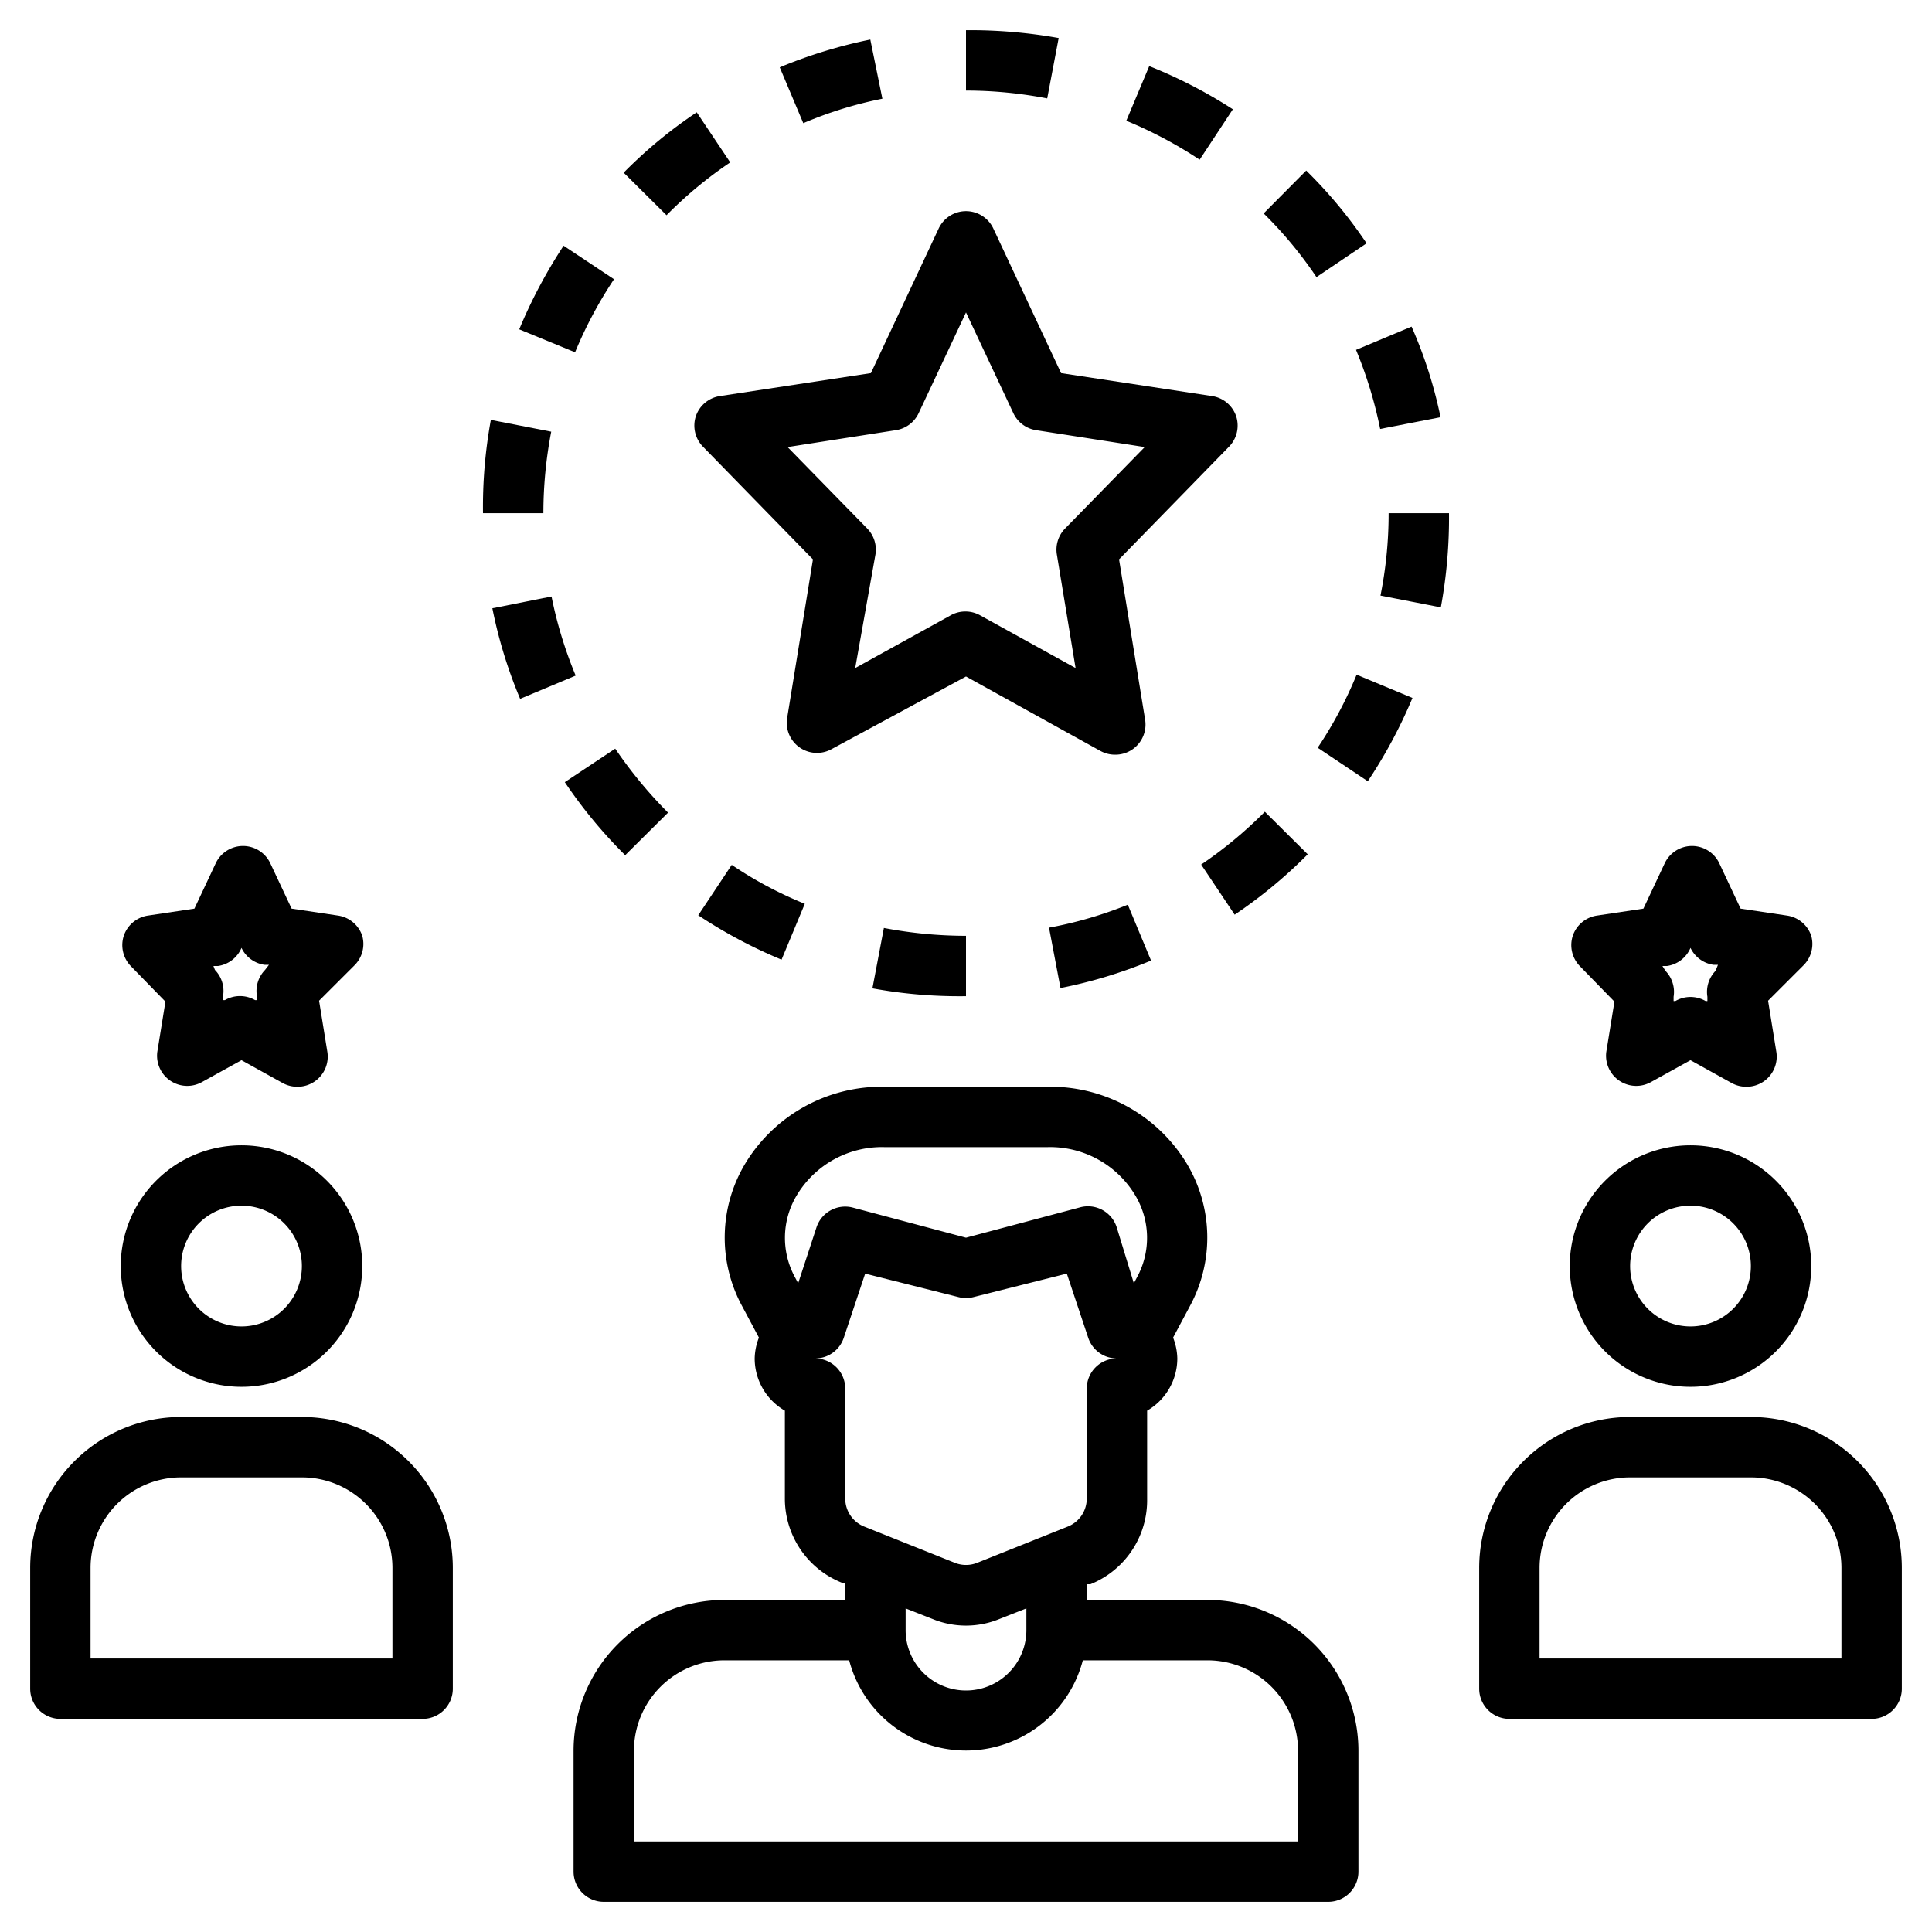
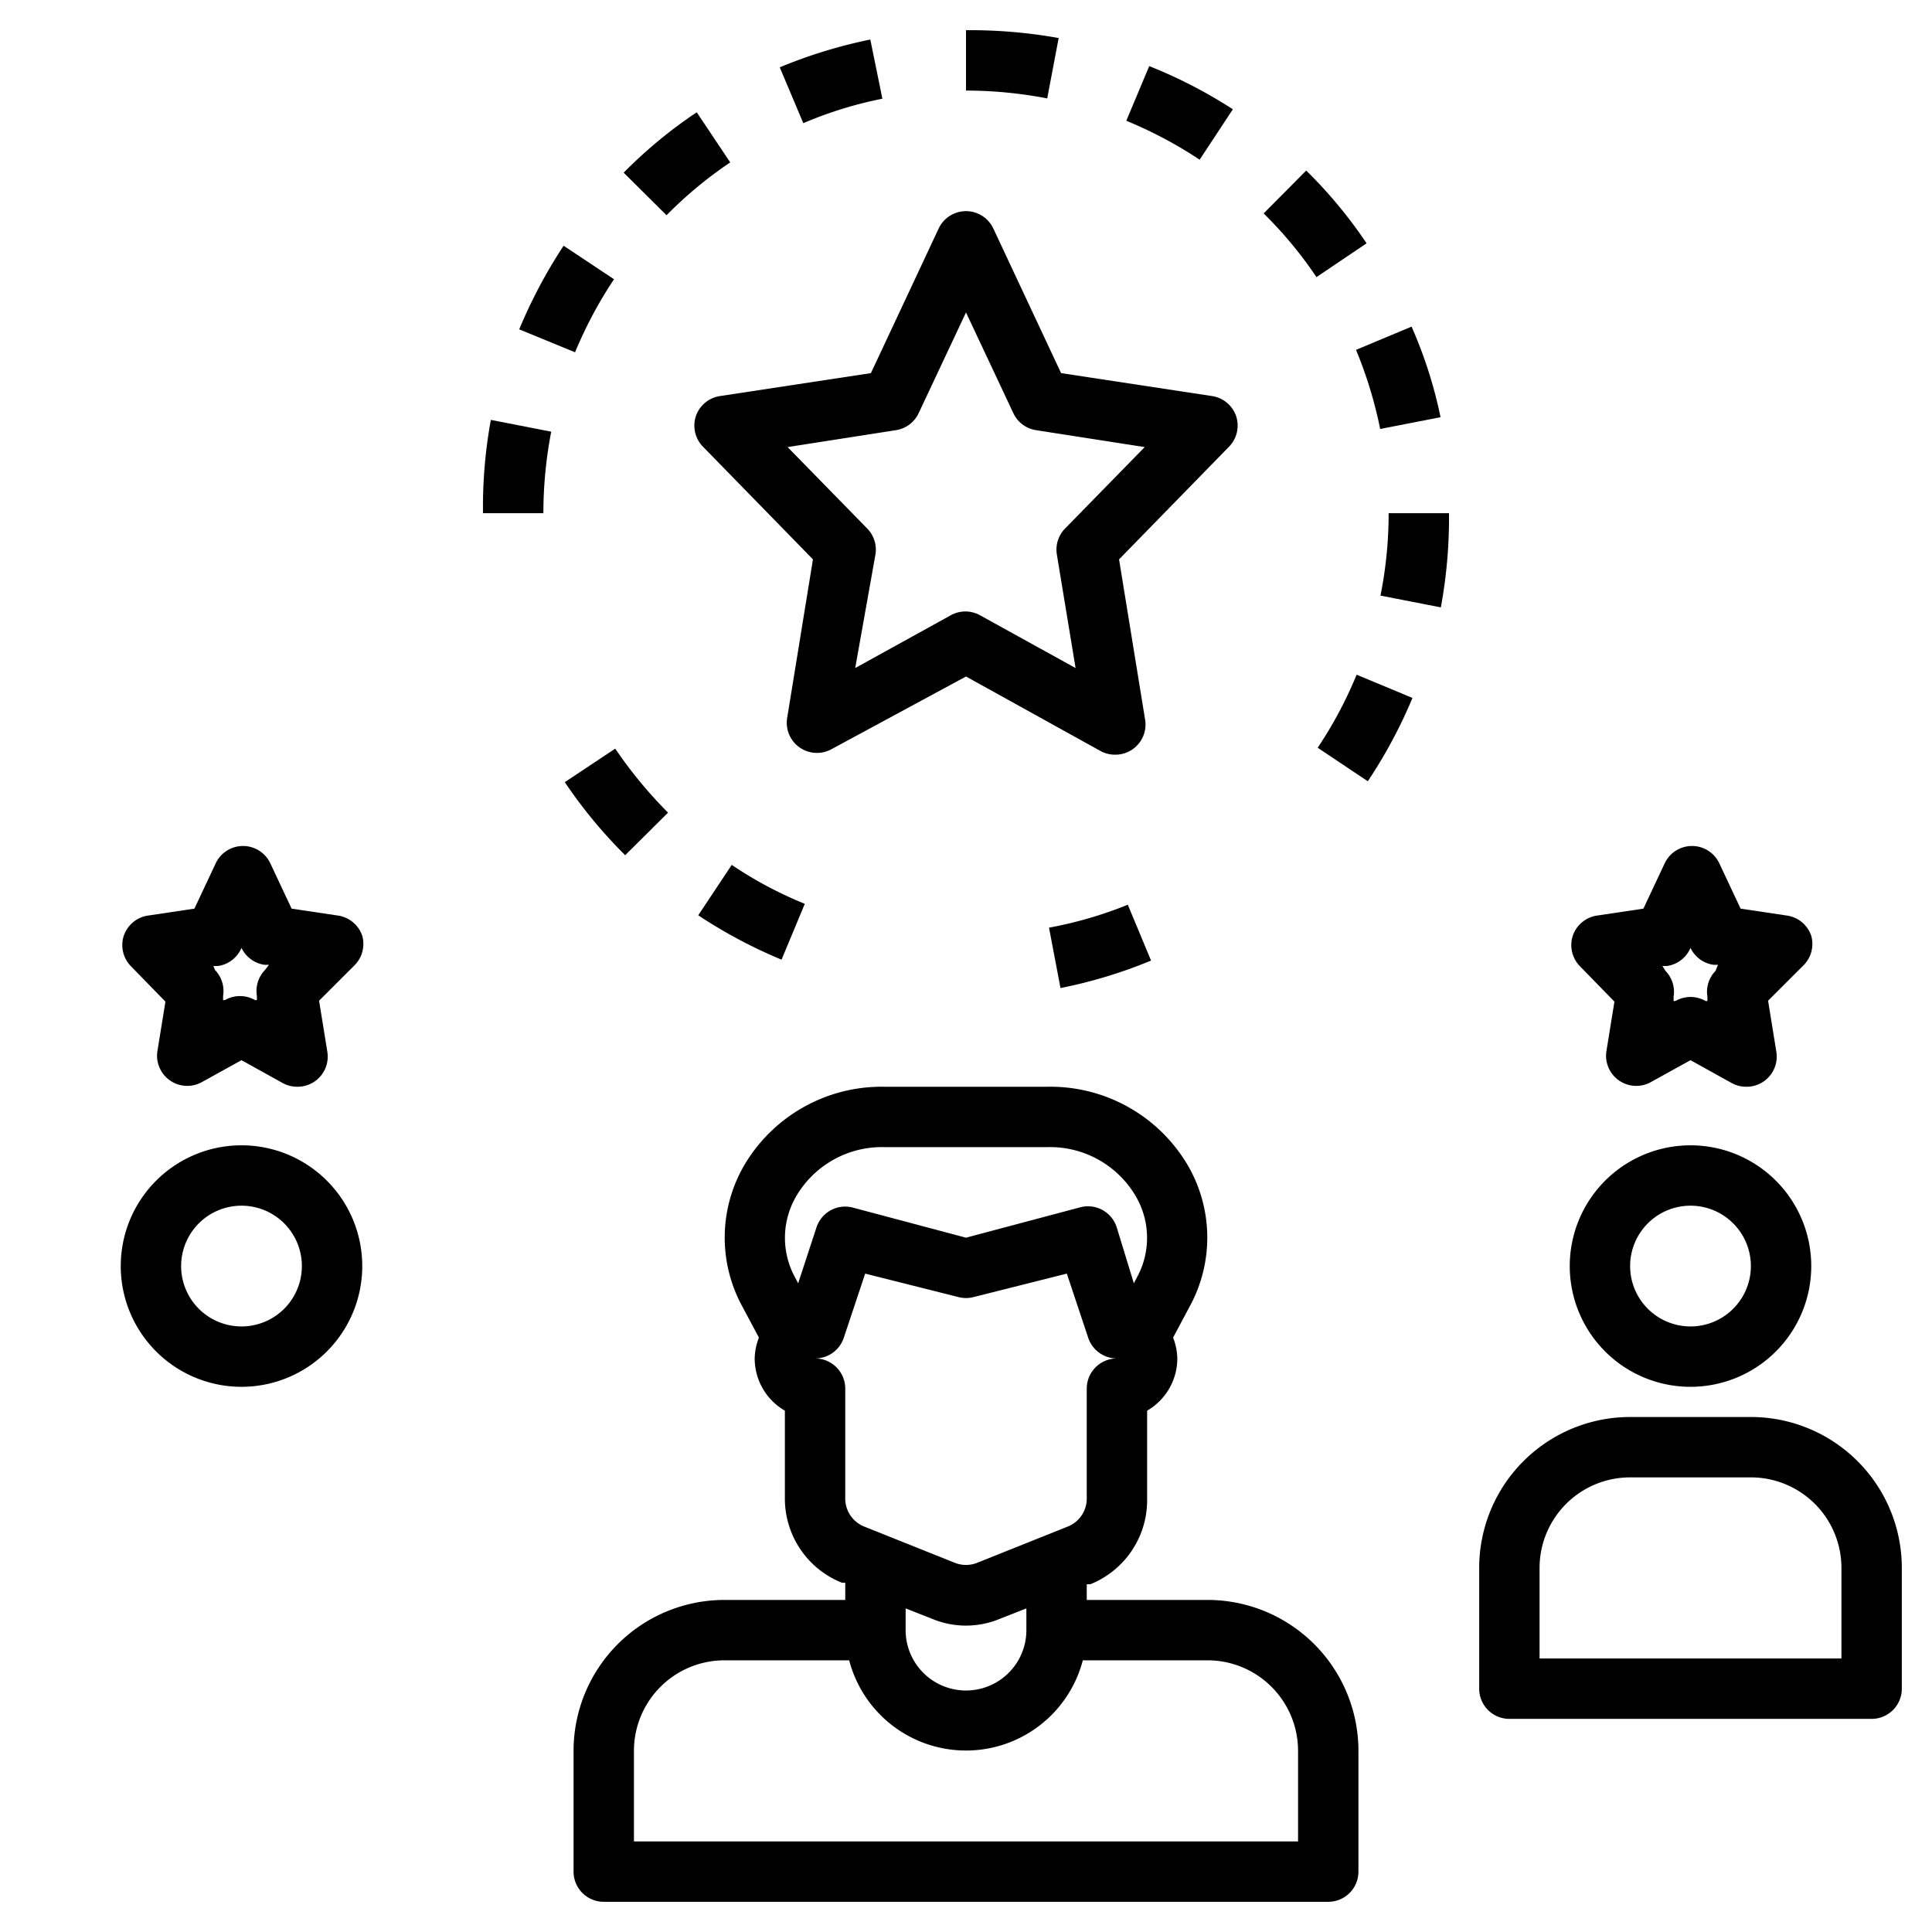
<svg xmlns="http://www.w3.org/2000/svg" id="Layer_1" viewBox="0 0 64 64" data-name="Layer 1">
  <path d="m8 45.94a4 4 0 1 0 -4-4 4 4 0 0 0 4 4zm0-6a2 2 0 1 1 -2 2 2 2 0 0 1 2-2z" />
-   <path d="m2 56.94h12a1 1 0 0 0 1-1v-4a5 5 0 0 0 -5-5h-4a5 5 0 0 0 -5 5v4a1 1 0 0 0 1 1zm1-5a3 3 0 0 1 3-3h4a3 3 0 0 1 3 3v3h-10z" />
  <path d="m56 45.94a4 4 0 1 0 -4-4 4 4 0 0 0 4 4zm0-6a2 2 0 1 1 -2 2 2 2 0 0 1 2-2z" />
  <path d="m58 46.94h-4a5 5 0 0 0 -5 5v4a1 1 0 0 0 1 1h12a1 1 0 0 0 1-1v-4a5 5 0 0 0 -5-5zm3 8h-10v-3a3 3 0 0 1 3-3h4a3 3 0 0 1 3 3z" />
  <path d="m44 63a1 1 0 0 0 1-1v-4a5 5 0 0 0 -5-5h-4v-.52h.12a3 3 0 0 0 1.88-2.83v-2.92a2 2 0 0 0 1-1.73 2 2 0 0 0 -.14-.69l.56-1.05a4.76 4.76 0 0 0 -.11-4.72 5.28 5.28 0 0 0 -4.6-2.54h-5.42a5.28 5.28 0 0 0 -4.6 2.54 4.76 4.76 0 0 0 -.11 4.72l.56 1.05a2 2 0 0 0 -.14.69 2 2 0 0 0 1 1.73v2.92a3 3 0 0 0 1.89 2.78h.11v.57h-4a5 5 0 0 0 -5 5v4a1 1 0 0 0 1 1zm-17.56-20.49-.1-.19a2.73 2.73 0 0 1 .07-2.75 3.29 3.29 0 0 1 2.88-1.57h5.42a3.29 3.29 0 0 1 2.88 1.57 2.73 2.73 0 0 1 .07 2.75l-.1.19-.56-1.83a1 1 0 0 0 -1.24-.68l-3.76 1-3.76-1a1 1 0 0 0 -1.19.65zm.56 2.49a1 1 0 0 0 .95-.68l.71-2.13 3.1.78a1 1 0 0 0 .48 0l3.1-.78.71 2.13a1 1 0 0 0 .95.68 1 1 0 0 0 -1 1v3.65a1 1 0 0 1 -.63.92l-3 1.2a1 1 0 0 1 -.74 0l-3-1.2a1 1 0 0 1 -.63-.92v-3.65a1 1 0 0 0 -1-1zm7 8.28v.72a2 2 0 0 1 -4 0v-.72l.89.35a2.91 2.91 0 0 0 2.22 0zm-13 4.72a3 3 0 0 1 3-3h4.13a4 4 0 0 0 7.74 0h4.13a3 3 0 0 1 3 3v3h-22z" />
  <path d="m12 31a1 1 0 0 0 -.8-.67l-1.54-.23-.7-1.49a1 1 0 0 0 -1.82 0l-.7 1.49-1.54.23a1 1 0 0 0 -.8.67 1 1 0 0 0 .23 1l1.15 1.18-.27 1.67a1 1 0 0 0 1.47 1l1.32-.73 1.37.76a1 1 0 0 0 .48.12 1 1 0 0 0 .58-.18 1 1 0 0 0 .41-1l-.27-1.67 1.15-1.15a1 1 0 0 0 .28-1zm-3.22 1.13a1 1 0 0 0 -.27.86v.14h-.06a1 1 0 0 0 -1 0h-.06v-.14a1 1 0 0 0 -.27-.86l-.05-.13h.15a1 1 0 0 0 .78-.6 1 1 0 0 0 .76.56h.15z" />
  <path d="m60 31a1 1 0 0 0 -.8-.67l-1.54-.23-.7-1.49a1 1 0 0 0 -1.82 0l-.7 1.49-1.54.23a1 1 0 0 0 -.8.67 1 1 0 0 0 .23 1l1.15 1.18-.27 1.67a1 1 0 0 0 1.47 1l1.32-.73 1.37.76a1 1 0 0 0 .48.12 1 1 0 0 0 .58-.18 1 1 0 0 0 .41-1l-.27-1.67 1.15-1.15a1 1 0 0 0 .28-1zm-3.17 1.16a1 1 0 0 0 -.27.86v.14h-.06a1 1 0 0 0 -1 0h-.06v-.14a1 1 0 0 0 -.27-.86l-.1-.16h.15a1 1 0 0 0 .78-.6 1 1 0 0 0 .76.56h.15z" />
  <path d="m23.05 13.79a1 1 0 0 0 .23 1l3.65 3.74-.86 5.29a1 1 0 0 0 1.47 1l4.46-2.41 4.46 2.47a1 1 0 0 0 .48.12 1 1 0 0 0 .58-.18 1 1 0 0 0 .41-1l-.86-5.29 3.65-3.74a1 1 0 0 0 .23-1 1 1 0 0 0 -.8-.67l-5-.76-2.24-4.78a1 1 0 0 0 -1.82 0l-2.24 4.78-5 .76a1 1 0 0 0 -.8.67zm6.63.46a1 1 0 0 0 .75-.56l1.57-3.34 1.57 3.34a1 1 0 0 0 .75.56l3.6.56-2.64 2.7a1 1 0 0 0 -.27.86l.62 3.76-3.15-1.74a1 1 0 0 0 -1 0l-3.15 1.74.67-3.76a1 1 0 0 0 -.27-.86l-2.64-2.7z" />
-   <path d="m16.31 20.15a15.54 15.54 0 0 0 .92 3l1.84-.77a13.92 13.92 0 0 1 -.8-2.62z" />
  <path d="m17.2 10.91 1.85.76a14.05 14.05 0 0 1 1.29-2.42l-1.67-1.11a16.72 16.72 0 0 0 -1.47 2.77z" />
  <path d="m16 17h2a14.28 14.28 0 0 1 .26-2.7l-2-.39a16 16 0 0 0 -.26 3.09z" />
  <path d="m46 17a13.81 13.81 0 0 1 -.27 2.73l2 .39a16.36 16.36 0 0 0 .27-3.12h-.4z" />
  <path d="m18.71 25.91a15.91 15.91 0 0 0 2 2.42l1.42-1.41a14.71 14.71 0 0 1 -1.75-2.12z" />
  <path d="m41.86 7.07a13.62 13.62 0 0 1 1.75 2.11l1.66-1.12a15.42 15.42 0 0 0 -2-2.41z" />
  <path d="m38.07 2.19-.76 1.81a14.14 14.14 0 0 1 2.43 1.29l1.1-1.67a16 16 0 0 0 -2.77-1.43z" />
  <path d="m34.69 3.26.38-2a16.63 16.63 0 0 0 -3.07-.26v2a14.26 14.26 0 0 1 2.69.26z" />
  <path d="m46.76 10.82-1.84.77a14.15 14.15 0 0 1 .8 2.62l2-.39a14.87 14.87 0 0 0 -.96-3z" />
  <path d="m20.66 5.72 1.42 1.41a13.62 13.62 0 0 1 2.11-1.75l-1.11-1.66a15.4 15.4 0 0 0 -2.42 2z" />
  <path d="m28.83 1.31a16.27 16.27 0 0 0 -3 .92l.78 1.85a13.25 13.25 0 0 1 2.62-.81z" />
  <path d="m45.31 25.88a16.29 16.29 0 0 0 1.48-2.76l-1.85-.77a13.69 13.69 0 0 1 -1.29 2.42z" />
-   <path d="m40.9 30.3a15.91 15.91 0 0 0 2.42-2l-1.42-1.41a14.11 14.11 0 0 1 -2.11 1.75z" />
  <path d="m23.13 30.32a16.24 16.24 0 0 0 2.76 1.47l.77-1.85a13.07 13.07 0 0 1 -2.42-1.29z" />
-   <path d="m29.28 30.74-.38 2a16 16 0 0 0 3.1.26v-2a14.49 14.49 0 0 1 -2.72-.26z" />
  <path d="m34.75 30.73.38 2a15.82 15.82 0 0 0 3-.91l-.77-1.85a13.43 13.43 0 0 1 -2.61.76z" />
</svg>